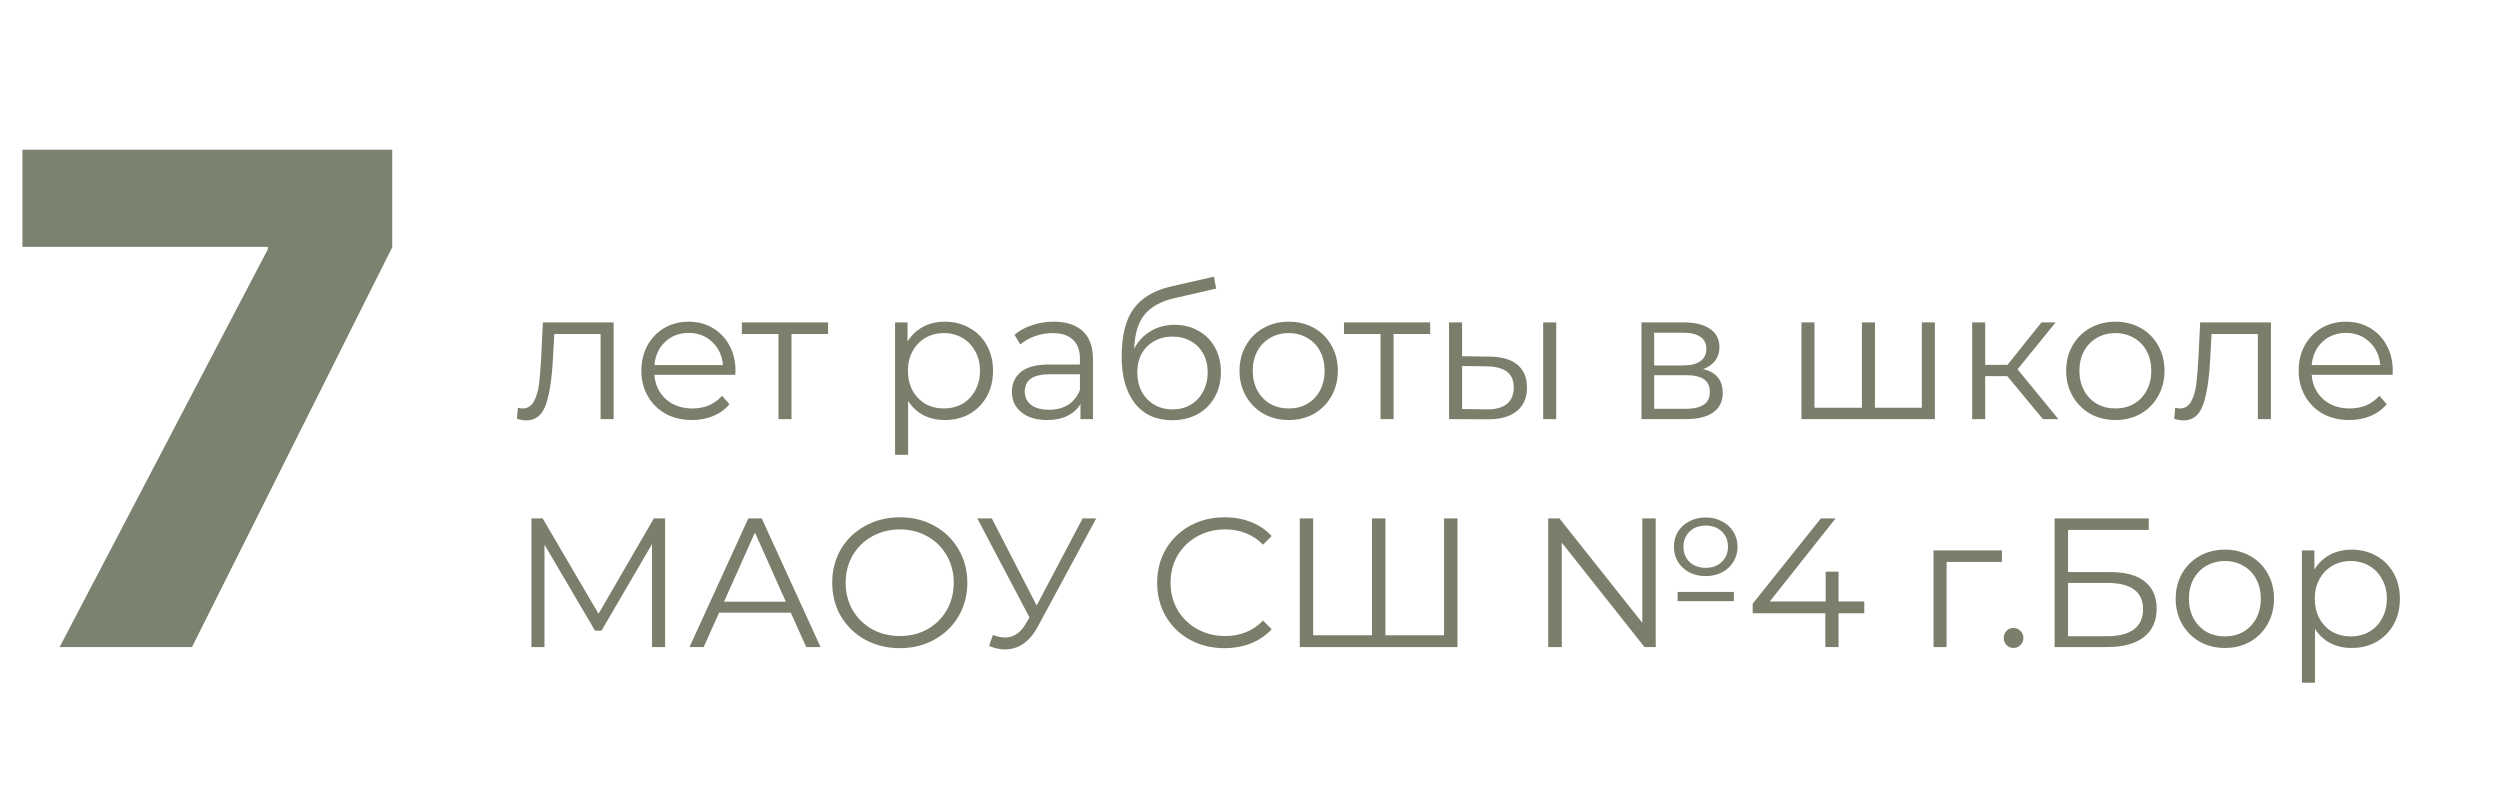
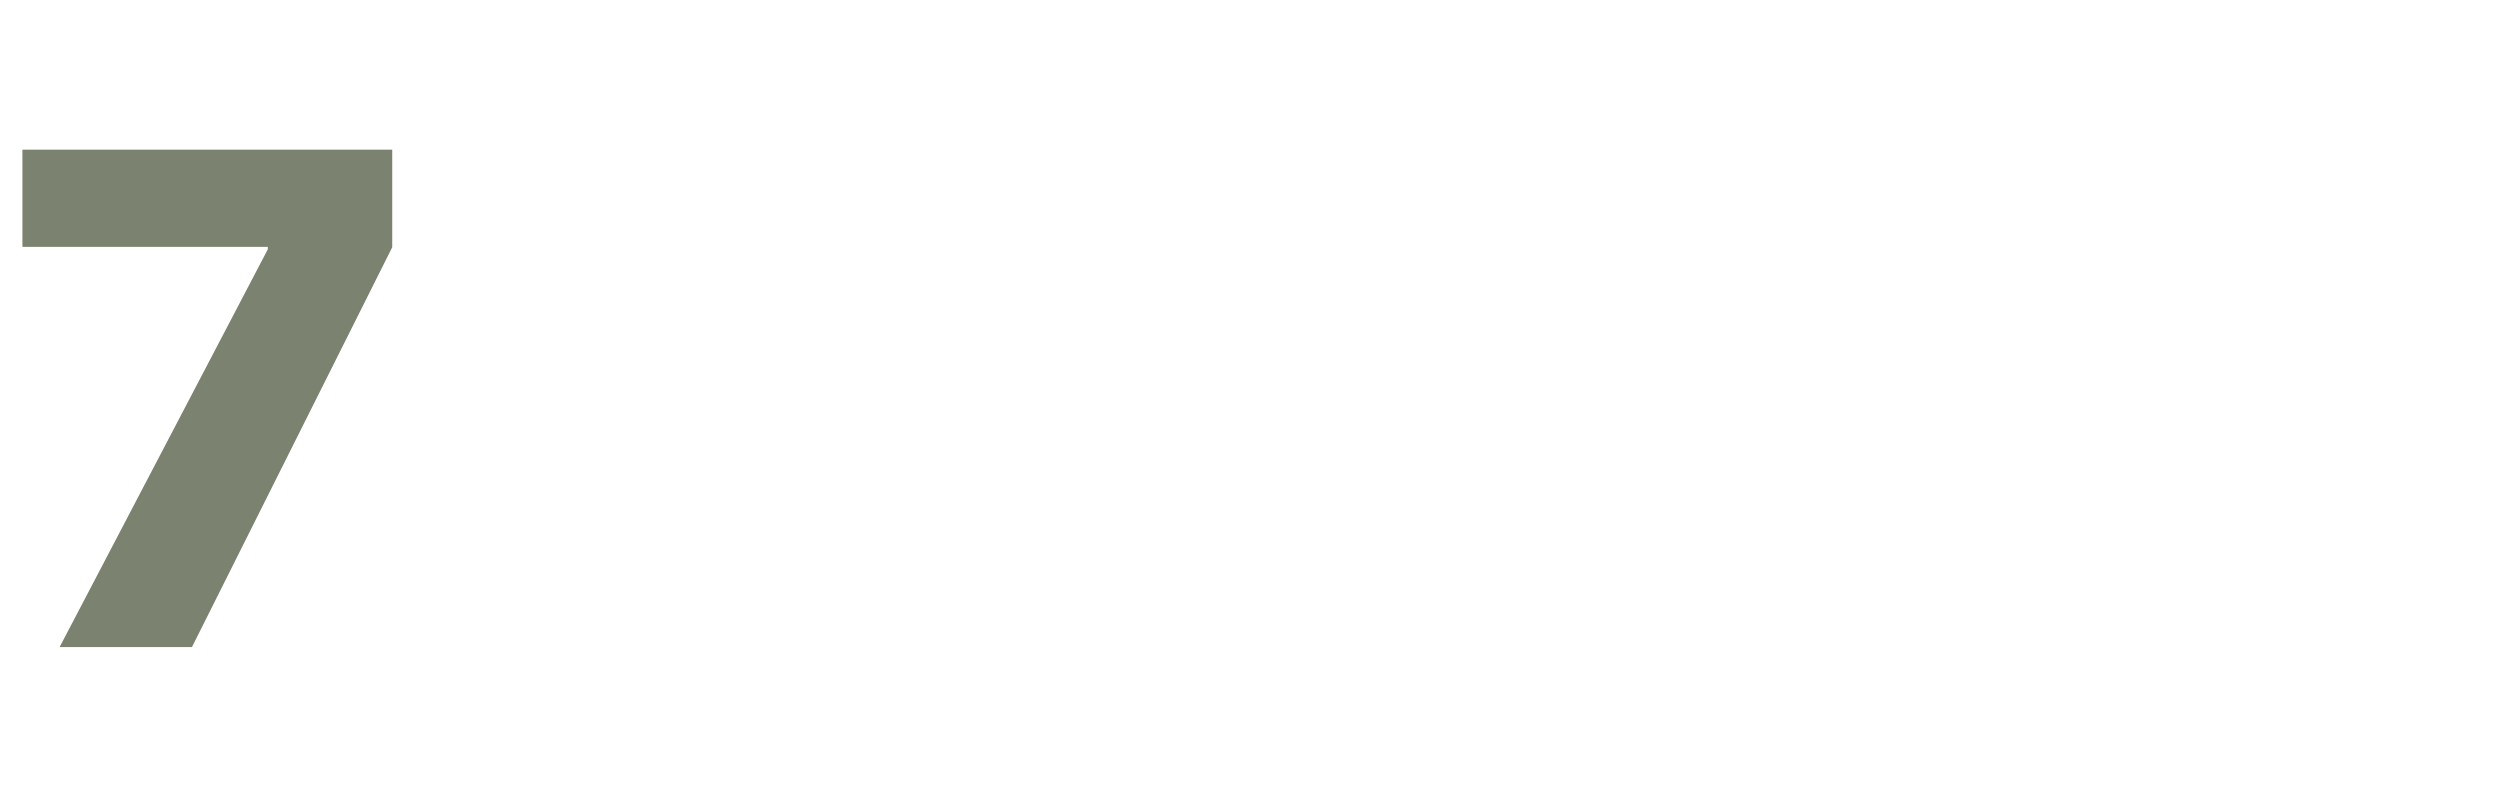
<svg xmlns="http://www.w3.org/2000/svg" width="340" height="108" viewBox="0 0 340 108" fill="none">
-   <path d="M83.455 43.85V57H81.68V45.425H75.38L75.205 48.675C75.071 51.408 74.755 53.508 74.255 54.975C73.755 56.442 72.863 57.175 71.58 57.175C71.23 57.175 70.805 57.108 70.305 56.975L70.43 55.45C70.73 55.517 70.938 55.55 71.055 55.55C71.738 55.55 72.255 55.233 72.605 54.6C72.955 53.967 73.188 53.183 73.305 52.25C73.421 51.317 73.521 50.083 73.605 48.55L73.83 43.85H83.455ZM100.001 50.975H89.001C89.101 52.342 89.626 53.45 90.576 54.3C91.526 55.133 92.726 55.55 94.176 55.55C94.992 55.55 95.742 55.408 96.426 55.125C97.109 54.825 97.701 54.392 98.201 53.825L99.201 54.975C98.617 55.675 97.884 56.208 97.001 56.575C96.134 56.942 95.176 57.125 94.126 57.125C92.776 57.125 91.576 56.842 90.526 56.275C89.492 55.692 88.684 54.892 88.101 53.875C87.517 52.858 87.226 51.708 87.226 50.425C87.226 49.142 87.501 47.992 88.051 46.975C88.617 45.958 89.384 45.167 90.351 44.6C91.334 44.033 92.434 43.75 93.651 43.75C94.867 43.75 95.959 44.033 96.926 44.6C97.892 45.167 98.651 45.958 99.201 46.975C99.751 47.975 100.026 49.125 100.026 50.425L100.001 50.975ZM93.651 45.275C92.384 45.275 91.317 45.683 90.451 46.5C89.601 47.3 89.117 48.35 89.001 49.65H98.326C98.209 48.35 97.717 47.3 96.851 46.5C96.001 45.683 94.934 45.275 93.651 45.275ZM112.619 45.425H107.644V57H105.869V45.425H100.894V43.85H112.619V45.425ZM128.503 43.75C129.736 43.75 130.853 44.033 131.853 44.6C132.853 45.15 133.636 45.933 134.203 46.95C134.77 47.967 135.053 49.125 135.053 50.425C135.053 51.742 134.77 52.908 134.203 53.925C133.636 54.942 132.853 55.733 131.853 56.3C130.87 56.85 129.753 57.125 128.503 57.125C127.436 57.125 126.47 56.908 125.603 56.475C124.753 56.025 124.053 55.375 123.503 54.525V61.85H121.728V43.85H123.428V46.45C123.961 45.583 124.661 44.917 125.528 44.45C126.411 43.983 127.403 43.75 128.503 43.75ZM128.378 55.55C129.295 55.55 130.128 55.342 130.878 54.925C131.628 54.492 132.211 53.883 132.628 53.1C133.061 52.317 133.278 51.425 133.278 50.425C133.278 49.425 133.061 48.542 132.628 47.775C132.211 46.992 131.628 46.383 130.878 45.95C130.128 45.517 129.295 45.3 128.378 45.3C127.445 45.3 126.603 45.517 125.853 45.95C125.12 46.383 124.536 46.992 124.103 47.775C123.686 48.542 123.478 49.425 123.478 50.425C123.478 51.425 123.686 52.317 124.103 53.1C124.536 53.883 125.12 54.492 125.853 54.925C126.603 55.342 127.445 55.55 128.378 55.55ZM143.319 43.75C145.035 43.75 146.352 44.183 147.269 45.05C148.185 45.9 148.644 47.167 148.644 48.85V57H146.944V54.95C146.544 55.633 145.952 56.167 145.169 56.55C144.402 56.933 143.485 57.125 142.419 57.125C140.952 57.125 139.785 56.775 138.919 56.075C138.052 55.375 137.619 54.45 137.619 53.3C137.619 52.183 138.019 51.283 138.819 50.6C139.635 49.917 140.927 49.575 142.694 49.575H146.869V48.775C146.869 47.642 146.552 46.783 145.919 46.2C145.285 45.6 144.36 45.3 143.144 45.3C142.31 45.3 141.51 45.442 140.744 45.725C139.977 45.992 139.319 46.367 138.769 46.85L137.969 45.525C138.635 44.958 139.435 44.525 140.369 44.225C141.302 43.908 142.285 43.75 143.319 43.75ZM142.694 55.725C143.694 55.725 144.552 55.5 145.269 55.05C145.985 54.583 146.519 53.917 146.869 53.05V50.9H142.744C140.494 50.9 139.369 51.683 139.369 53.25C139.369 54.017 139.66 54.625 140.244 55.075C140.827 55.508 141.644 55.725 142.694 55.725ZM159.744 44.175C160.96 44.175 162.044 44.45 162.994 45C163.96 45.533 164.71 46.292 165.244 47.275C165.777 48.242 166.044 49.35 166.044 50.6C166.044 51.883 165.76 53.025 165.194 54.025C164.644 55.008 163.869 55.775 162.869 56.325C161.869 56.875 160.719 57.15 159.419 57.15C157.235 57.15 155.544 56.383 154.344 54.85C153.144 53.317 152.544 51.2 152.544 48.5C152.544 45.683 153.077 43.525 154.144 42.025C155.227 40.525 156.91 39.508 159.194 38.975L165.094 37.625L165.394 39.25L159.844 40.525C157.96 40.942 156.577 41.683 155.694 42.75C154.81 43.8 154.327 45.358 154.244 47.425C154.777 46.408 155.519 45.617 156.469 45.05C157.419 44.467 158.51 44.175 159.744 44.175ZM159.469 55.675C160.385 55.675 161.202 55.467 161.919 55.05C162.652 54.617 163.219 54.017 163.619 53.25C164.035 52.483 164.244 51.617 164.244 50.65C164.244 49.683 164.044 48.833 163.644 48.1C163.244 47.367 162.677 46.8 161.944 46.4C161.227 45.983 160.402 45.775 159.469 45.775C158.535 45.775 157.702 45.983 156.969 46.4C156.252 46.8 155.685 47.367 155.269 48.1C154.869 48.833 154.669 49.683 154.669 50.65C154.669 51.617 154.869 52.483 155.269 53.25C155.685 54.017 156.26 54.617 156.994 55.05C157.727 55.467 158.552 55.675 159.469 55.675ZM175.273 57.125C174.007 57.125 172.865 56.842 171.848 56.275C170.832 55.692 170.032 54.892 169.448 53.875C168.865 52.858 168.573 51.708 168.573 50.425C168.573 49.142 168.865 47.992 169.448 46.975C170.032 45.958 170.832 45.167 171.848 44.6C172.865 44.033 174.007 43.75 175.273 43.75C176.54 43.75 177.682 44.033 178.698 44.6C179.715 45.167 180.507 45.958 181.073 46.975C181.657 47.992 181.948 49.142 181.948 50.425C181.948 51.708 181.657 52.858 181.073 53.875C180.507 54.892 179.715 55.692 178.698 56.275C177.682 56.842 176.54 57.125 175.273 57.125ZM175.273 55.55C176.207 55.55 177.04 55.342 177.773 54.925C178.523 54.492 179.107 53.883 179.523 53.1C179.94 52.317 180.148 51.425 180.148 50.425C180.148 49.425 179.94 48.533 179.523 47.75C179.107 46.967 178.523 46.367 177.773 45.95C177.04 45.517 176.207 45.3 175.273 45.3C174.34 45.3 173.498 45.517 172.748 45.95C172.015 46.367 171.432 46.967 170.998 47.75C170.582 48.533 170.373 49.425 170.373 50.425C170.373 51.425 170.582 52.317 170.998 53.1C171.432 53.883 172.015 54.492 172.748 54.925C173.498 55.342 174.34 55.55 175.273 55.55ZM194.504 45.425H189.529V57H187.754V45.425H182.779V43.85H194.504V45.425ZM202.595 48.5C204.245 48.517 205.503 48.883 206.37 49.6C207.237 50.317 207.67 51.35 207.67 52.7C207.67 54.1 207.203 55.175 206.27 55.925C205.337 56.675 204.003 57.042 202.27 57.025L197.07 57V43.85H198.845V48.45L202.595 48.5ZM209.87 43.85H211.645V57H209.87V43.85ZM202.17 55.675C203.387 55.692 204.303 55.45 204.92 54.95C205.553 54.433 205.87 53.683 205.87 52.7C205.87 51.733 205.562 51.017 204.945 50.55C204.328 50.083 203.403 49.842 202.17 49.825L198.845 49.775V55.625L202.17 55.675ZM231.617 50.2C233.4 50.617 234.292 51.692 234.292 53.425C234.292 54.575 233.867 55.458 233.017 56.075C232.167 56.692 230.9 57 229.217 57H223.242V43.85H229.042C230.542 43.85 231.717 44.142 232.567 44.725C233.417 45.308 233.842 46.142 233.842 47.225C233.842 47.942 233.642 48.558 233.242 49.075C232.858 49.575 232.317 49.95 231.617 50.2ZM224.967 49.7H228.917C229.933 49.7 230.708 49.508 231.242 49.125C231.792 48.742 232.067 48.183 232.067 47.45C232.067 46.717 231.792 46.167 231.242 45.8C230.708 45.433 229.933 45.25 228.917 45.25H224.967V49.7ZM229.142 55.6C230.275 55.6 231.125 55.417 231.692 55.05C232.258 54.683 232.542 54.108 232.542 53.325C232.542 52.542 232.283 51.967 231.767 51.6C231.25 51.217 230.433 51.025 229.317 51.025H224.967V55.6H229.142ZM263.145 43.85V57H244.995V43.85H246.77V55.45H253.22V43.85H254.995V55.45H261.37V43.85H263.145ZM272.988 51.15H269.988V57H268.213V43.85H269.988V49.625H273.013L277.638 43.85H279.563L274.388 50.225L279.938 57H277.838L272.988 51.15ZM287.7 57.125C286.433 57.125 285.292 56.842 284.275 56.275C283.258 55.692 282.458 54.892 281.875 53.875C281.292 52.858 281 51.708 281 50.425C281 49.142 281.292 47.992 281.875 46.975C282.458 45.958 283.258 45.167 284.275 44.6C285.292 44.033 286.433 43.75 287.7 43.75C288.967 43.75 290.108 44.033 291.125 44.6C292.142 45.167 292.933 45.958 293.5 46.975C294.083 47.992 294.375 49.142 294.375 50.425C294.375 51.708 294.083 52.858 293.5 53.875C292.933 54.892 292.142 55.692 291.125 56.275C290.108 56.842 288.967 57.125 287.7 57.125ZM287.7 55.55C288.633 55.55 289.467 55.342 290.2 54.925C290.95 54.492 291.533 53.883 291.95 53.1C292.367 52.317 292.575 51.425 292.575 50.425C292.575 49.425 292.367 48.533 291.95 47.75C291.533 46.967 290.95 46.367 290.2 45.95C289.467 45.517 288.633 45.3 287.7 45.3C286.767 45.3 285.925 45.517 285.175 45.95C284.442 46.367 283.858 46.967 283.425 47.75C283.008 48.533 282.8 49.425 282.8 50.425C282.8 51.425 283.008 52.317 283.425 53.1C283.858 53.883 284.442 54.492 285.175 54.925C285.925 55.342 286.767 55.55 287.7 55.55ZM308.845 43.85V57H307.07V45.425H300.77L300.595 48.675C300.462 51.408 300.145 53.508 299.645 54.975C299.145 56.442 298.254 57.175 296.97 57.175C296.62 57.175 296.195 57.108 295.695 56.975L295.82 55.45C296.12 55.517 296.329 55.55 296.445 55.55C297.129 55.55 297.645 55.233 297.995 54.6C298.345 53.967 298.579 53.183 298.695 52.25C298.812 51.317 298.912 50.083 298.995 48.55L299.22 43.85H308.845ZM325.391 50.975H314.391C314.491 52.342 315.016 53.45 315.966 54.3C316.916 55.133 318.116 55.55 319.566 55.55C320.383 55.55 321.133 55.408 321.816 55.125C322.5 54.825 323.091 54.392 323.591 53.825L324.591 54.975C324.008 55.675 323.275 56.208 322.391 56.575C321.525 56.942 320.566 57.125 319.516 57.125C318.166 57.125 316.966 56.842 315.916 56.275C314.883 55.692 314.075 54.892 313.491 53.875C312.908 52.858 312.616 51.708 312.616 50.425C312.616 49.142 312.891 47.992 313.441 46.975C314.008 45.958 314.775 45.167 315.741 44.6C316.725 44.033 317.825 43.75 319.041 43.75C320.258 43.75 321.35 44.033 322.316 44.6C323.283 45.167 324.041 45.958 324.591 46.975C325.141 47.975 325.416 49.125 325.416 50.425L325.391 50.975ZM319.041 45.275C317.775 45.275 316.708 45.683 315.841 46.5C314.991 47.3 314.508 48.35 314.391 49.65H323.716C323.6 48.35 323.108 47.3 322.241 46.5C321.391 45.683 320.325 45.275 319.041 45.275ZM90.45 70.5V88H88.675V74L81.8 85.775H80.925L74.05 74.075V88H72.275V70.5H73.8L81.4 83.475L88.925 70.5H90.45ZM107.547 83.325H97.797L95.698 88H93.772L101.772 70.5H103.597L111.597 88H109.647L107.547 83.325ZM106.872 81.825L102.672 72.425L98.472 81.825H106.872ZM122.382 88.15C120.649 88.15 119.074 87.767 117.657 87C116.257 86.217 115.157 85.15 114.357 83.8C113.574 82.45 113.182 80.933 113.182 79.25C113.182 77.567 113.574 76.05 114.357 74.7C115.157 73.35 116.257 72.292 117.657 71.525C119.074 70.742 120.649 70.35 122.382 70.35C124.115 70.35 125.674 70.733 127.057 71.5C128.457 72.267 129.557 73.333 130.357 74.7C131.157 76.05 131.557 77.567 131.557 79.25C131.557 80.933 131.157 82.458 130.357 83.825C129.557 85.175 128.457 86.233 127.057 87C125.674 87.767 124.115 88.15 122.382 88.15ZM122.382 86.5C123.765 86.5 125.015 86.192 126.132 85.575C127.249 84.942 128.124 84.075 128.757 82.975C129.39 81.858 129.707 80.617 129.707 79.25C129.707 77.883 129.39 76.65 128.757 75.55C128.124 74.433 127.249 73.567 126.132 72.95C125.015 72.317 123.765 72 122.382 72C120.999 72 119.74 72.317 118.607 72.95C117.49 73.567 116.607 74.433 115.957 75.55C115.324 76.65 115.007 77.883 115.007 79.25C115.007 80.617 115.324 81.858 115.957 82.975C116.607 84.075 117.49 84.942 118.607 85.575C119.74 86.192 120.999 86.5 122.382 86.5ZM149.087 70.5L141.137 85.225C140.57 86.275 139.903 87.058 139.137 87.575C138.387 88.075 137.562 88.325 136.662 88.325C135.995 88.325 135.278 88.167 134.512 87.85L135.037 86.35C135.637 86.583 136.187 86.7 136.687 86.7C137.837 86.7 138.778 86.075 139.512 84.825L140.012 83.975L132.912 70.5H134.887L140.987 82.35L147.237 70.5H149.087ZM166.522 88.15C164.789 88.15 163.222 87.767 161.822 87C160.439 86.233 159.347 85.175 158.547 83.825C157.764 82.458 157.372 80.933 157.372 79.25C157.372 77.567 157.764 76.05 158.547 74.7C159.347 73.333 160.447 72.267 161.847 71.5C163.247 70.733 164.814 70.35 166.547 70.35C167.847 70.35 169.047 70.567 170.147 71C171.247 71.433 172.18 72.067 172.947 72.9L171.772 74.075C170.405 72.692 168.68 72 166.597 72C165.214 72 163.955 72.317 162.822 72.95C161.689 73.583 160.797 74.45 160.147 75.55C159.514 76.65 159.197 77.883 159.197 79.25C159.197 80.617 159.514 81.85 160.147 82.95C160.797 84.05 161.689 84.917 162.822 85.55C163.955 86.183 165.214 86.5 166.597 86.5C168.697 86.5 170.422 85.8 171.772 84.4L172.947 85.575C172.18 86.408 171.239 87.05 170.122 87.5C169.022 87.933 167.822 88.15 166.522 88.15ZM198.217 70.5V88H176.767V70.5H178.592V86.4H186.592V70.5H188.417V86.4H196.392V70.5H198.217ZM231.979 78.35C231.162 78.35 230.421 78.183 229.754 77.85C229.104 77.5 228.587 77.025 228.204 76.425C227.837 75.808 227.654 75.117 227.654 74.35C227.654 73.583 227.837 72.9 228.204 72.3C228.587 71.7 229.104 71.233 229.754 70.9C230.421 70.55 231.162 70.375 231.979 70.375C232.796 70.375 233.529 70.55 234.179 70.9C234.846 71.233 235.362 71.7 235.729 72.3C236.112 72.9 236.304 73.583 236.304 74.35C236.304 75.117 236.112 75.808 235.729 76.425C235.362 77.025 234.846 77.5 234.179 77.85C233.529 78.183 232.796 78.35 231.979 78.35ZM223.354 70.5H225.179V88H223.654L212.404 73.8V88H210.554V70.5H212.079L223.354 84.7V70.5ZM231.979 71.475C231.096 71.475 230.371 71.742 229.804 72.275C229.237 72.808 228.954 73.5 228.954 74.35C228.954 75.2 229.229 75.892 229.779 76.425C230.346 76.958 231.079 77.225 231.979 77.225C232.879 77.225 233.604 76.958 234.154 76.425C234.721 75.892 235.004 75.2 235.004 74.35C235.004 73.5 234.721 72.808 234.154 72.275C233.587 71.742 232.862 71.475 231.979 71.475ZM228.154 80.5H235.804V81.75H228.154V80.5ZM253.542 83.4H250.042V88H248.242V83.4H238.367V82.1L247.642 70.5H249.642L240.692 81.8H248.292V77.75H250.042V81.8H253.542V83.4ZM272.263 76.425H264.738V88H262.963V74.85H272.263V76.425ZM273.831 88.125C273.464 88.125 273.147 87.992 272.881 87.725C272.631 87.458 272.506 87.133 272.506 86.75C272.506 86.367 272.631 86.05 272.881 85.8C273.147 85.533 273.464 85.4 273.831 85.4C274.197 85.4 274.514 85.533 274.781 85.8C275.047 86.05 275.181 86.367 275.181 86.75C275.181 87.133 275.047 87.458 274.781 87.725C274.514 87.992 274.197 88.125 273.831 88.125ZM279.429 70.5H292.229V72.075H281.254V77.8H286.979C289.045 77.8 290.612 78.225 291.679 79.075C292.762 79.925 293.304 81.158 293.304 82.775C293.304 84.458 292.72 85.75 291.554 86.65C290.404 87.55 288.745 88 286.579 88H279.429V70.5ZM286.554 86.525C288.17 86.525 289.387 86.217 290.204 85.6C291.037 84.983 291.454 84.067 291.454 82.85C291.454 81.65 291.045 80.758 290.229 80.175C289.429 79.575 288.204 79.275 286.554 79.275H281.254V86.525H286.554ZM302.593 88.125C301.326 88.125 300.184 87.842 299.168 87.275C298.151 86.692 297.351 85.892 296.768 84.875C296.184 83.858 295.893 82.708 295.893 81.425C295.893 80.142 296.184 78.992 296.768 77.975C297.351 76.958 298.151 76.167 299.168 75.6C300.184 75.033 301.326 74.75 302.593 74.75C303.859 74.75 305.001 75.033 306.018 75.6C307.034 76.167 307.826 76.958 308.393 77.975C308.976 78.992 309.268 80.142 309.268 81.425C309.268 82.708 308.976 83.858 308.393 84.875C307.826 85.892 307.034 86.692 306.018 87.275C305.001 87.842 303.859 88.125 302.593 88.125ZM302.593 86.55C303.526 86.55 304.359 86.342 305.093 85.925C305.843 85.492 306.426 84.883 306.843 84.1C307.259 83.317 307.468 82.425 307.468 81.425C307.468 80.425 307.259 79.533 306.843 78.75C306.426 77.967 305.843 77.367 305.093 76.95C304.359 76.517 303.526 76.3 302.593 76.3C301.659 76.3 300.818 76.517 300.068 76.95C299.334 77.367 298.751 77.967 298.318 78.75C297.901 79.533 297.693 80.425 297.693 81.425C297.693 82.425 297.901 83.317 298.318 84.1C298.751 84.883 299.334 85.492 300.068 85.925C300.818 86.342 301.659 86.55 302.593 86.55ZM319.836 74.75C321.069 74.75 322.186 75.033 323.186 75.6C324.186 76.15 324.969 76.933 325.536 77.95C326.103 78.967 326.386 80.125 326.386 81.425C326.386 82.742 326.103 83.908 325.536 84.925C324.969 85.942 324.186 86.733 323.186 87.3C322.203 87.85 321.086 88.125 319.836 88.125C318.769 88.125 317.803 87.908 316.936 87.475C316.086 87.025 315.386 86.375 314.836 85.525V92.85H313.061V74.85H314.761V77.45C315.294 76.583 315.994 75.917 316.861 75.45C317.744 74.983 318.736 74.75 319.836 74.75ZM319.711 86.55C320.628 86.55 321.461 86.342 322.211 85.925C322.961 85.492 323.544 84.883 323.961 84.1C324.394 83.317 324.611 82.425 324.611 81.425C324.611 80.425 324.394 79.542 323.961 78.775C323.544 77.992 322.961 77.383 322.211 76.95C321.461 76.517 320.628 76.3 319.711 76.3C318.778 76.3 317.936 76.517 317.186 76.95C316.453 77.383 315.869 77.992 315.436 78.775C315.019 79.542 314.811 80.425 314.811 81.425C314.811 82.425 315.019 83.317 315.436 84.1C315.869 84.883 316.453 85.492 317.186 85.925C317.936 86.342 318.778 86.55 319.711 86.55Z" fill="#7A7F6B" />
  <path d="M8.109 88L36.422 33.906V33.578H3.047V20.359H53.344V33.625L26.109 88H8.109Z" fill="#7B8270" />
</svg>